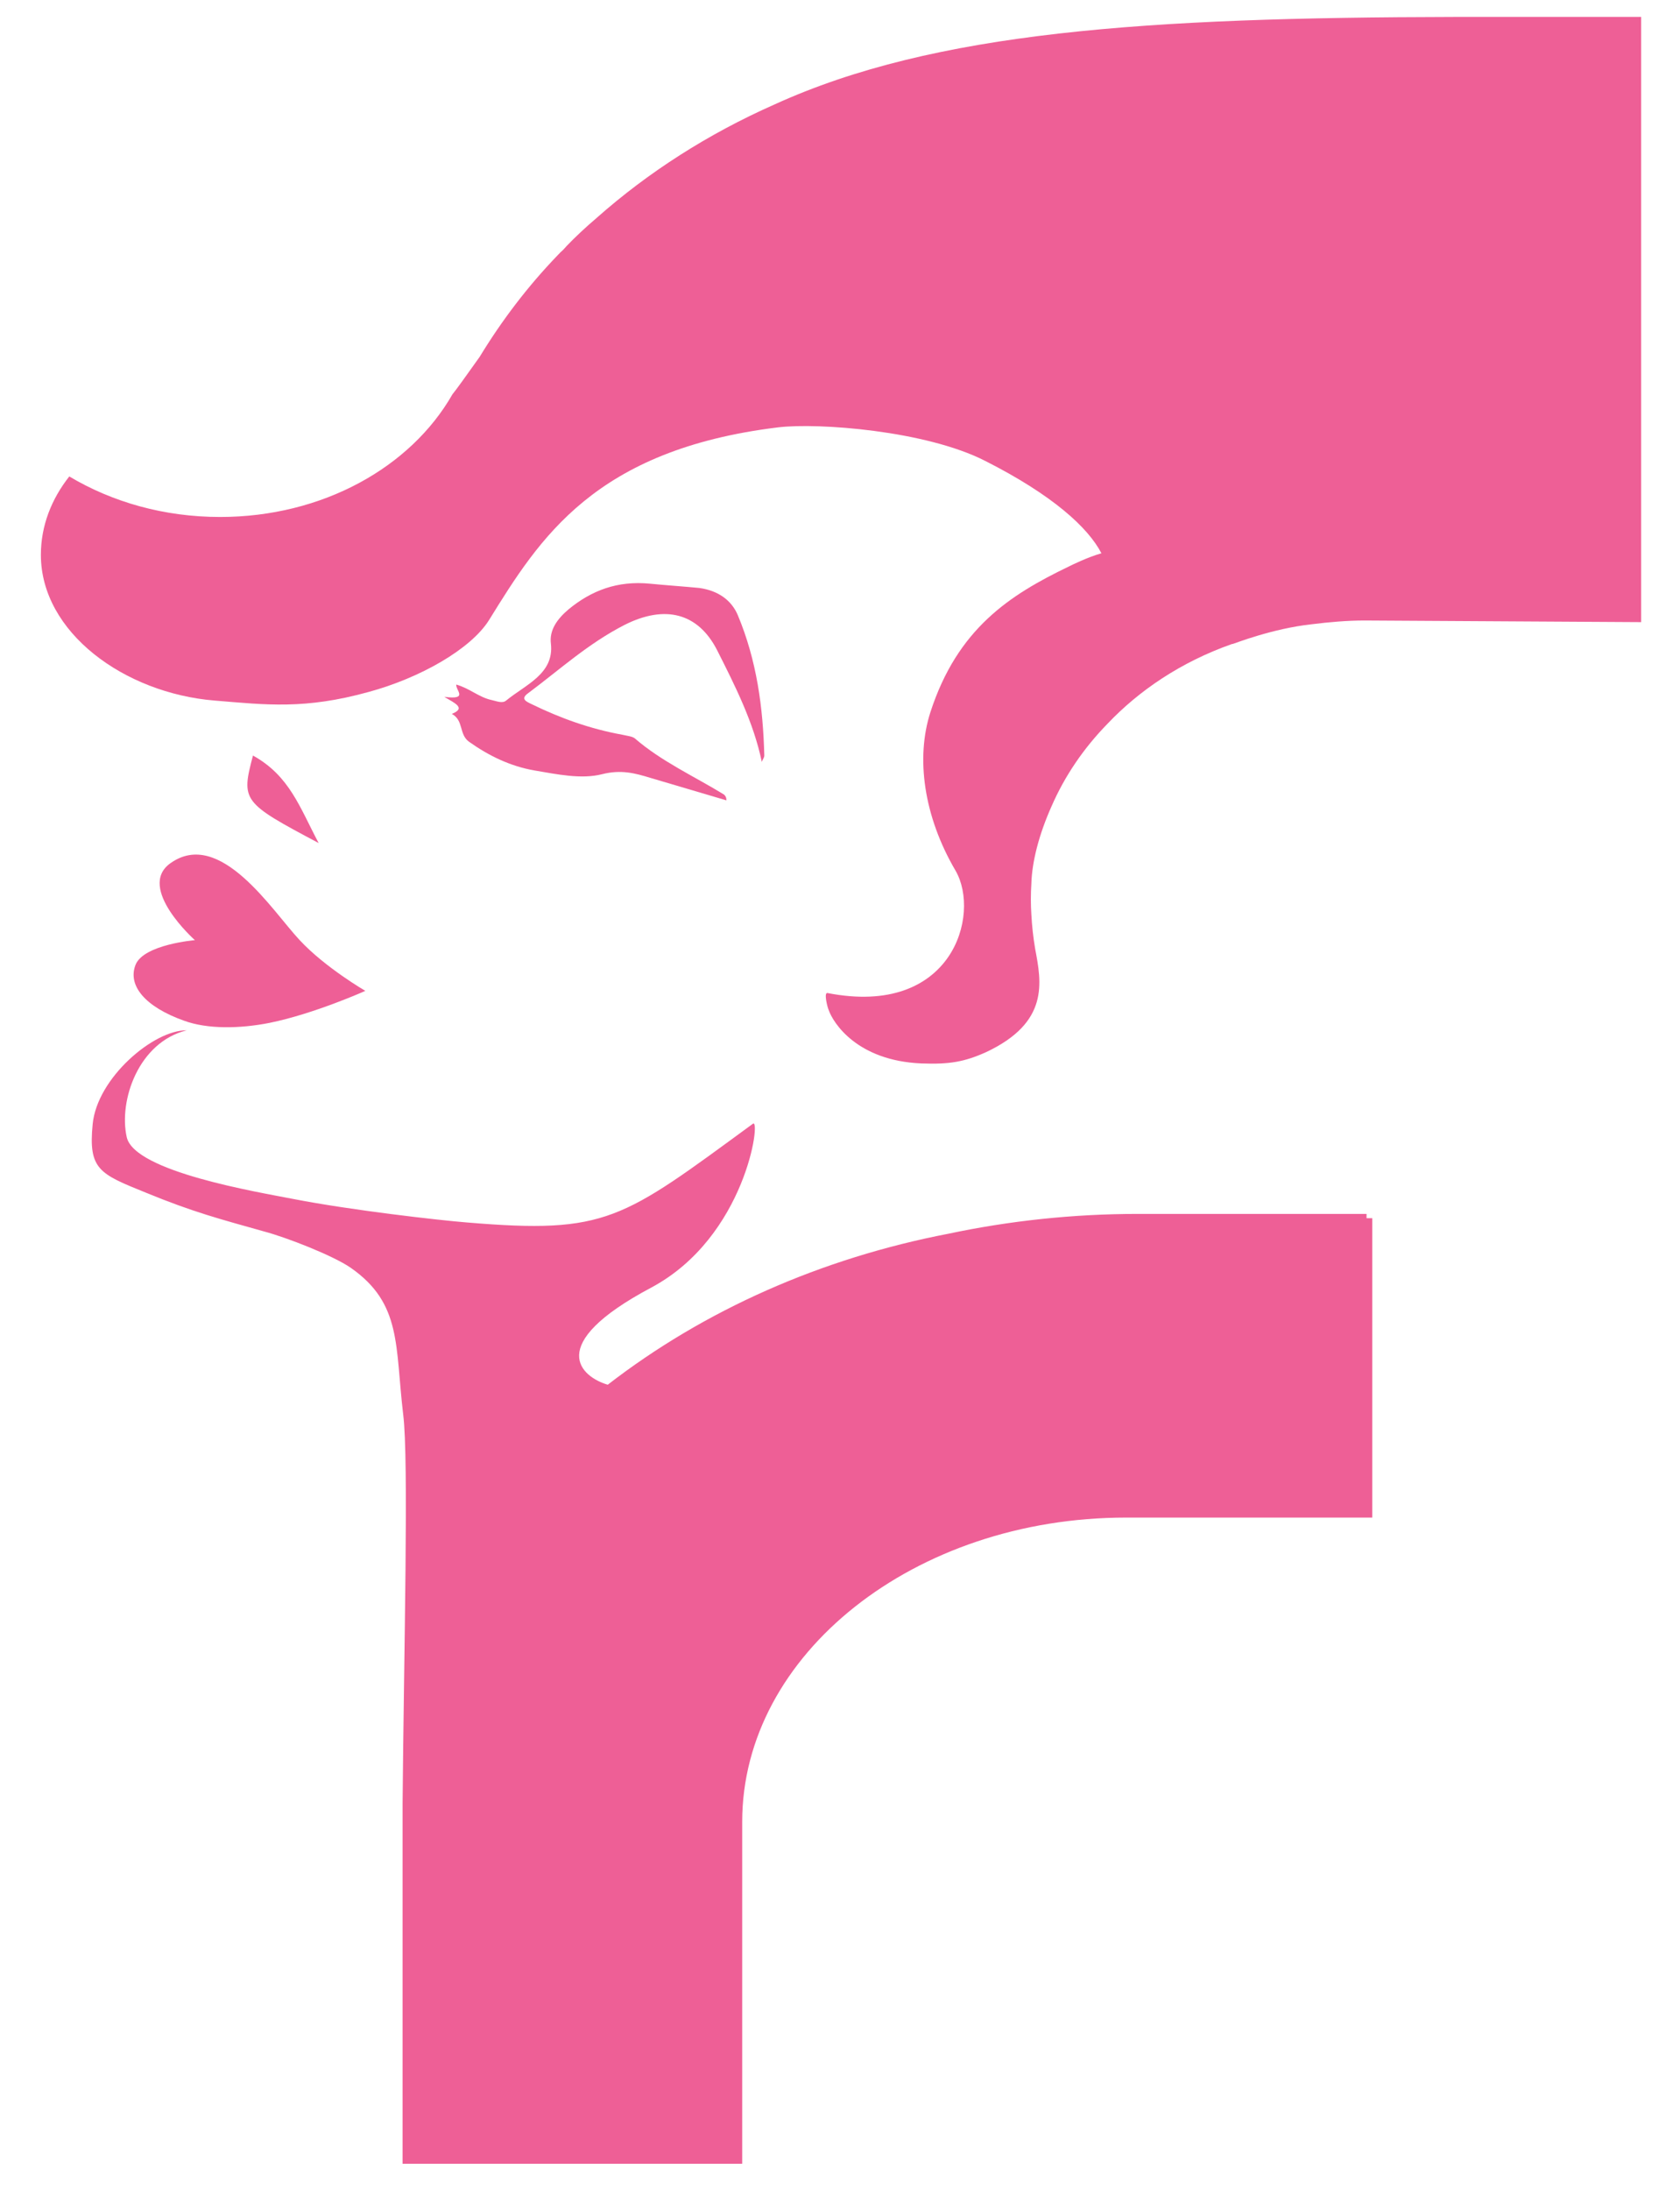
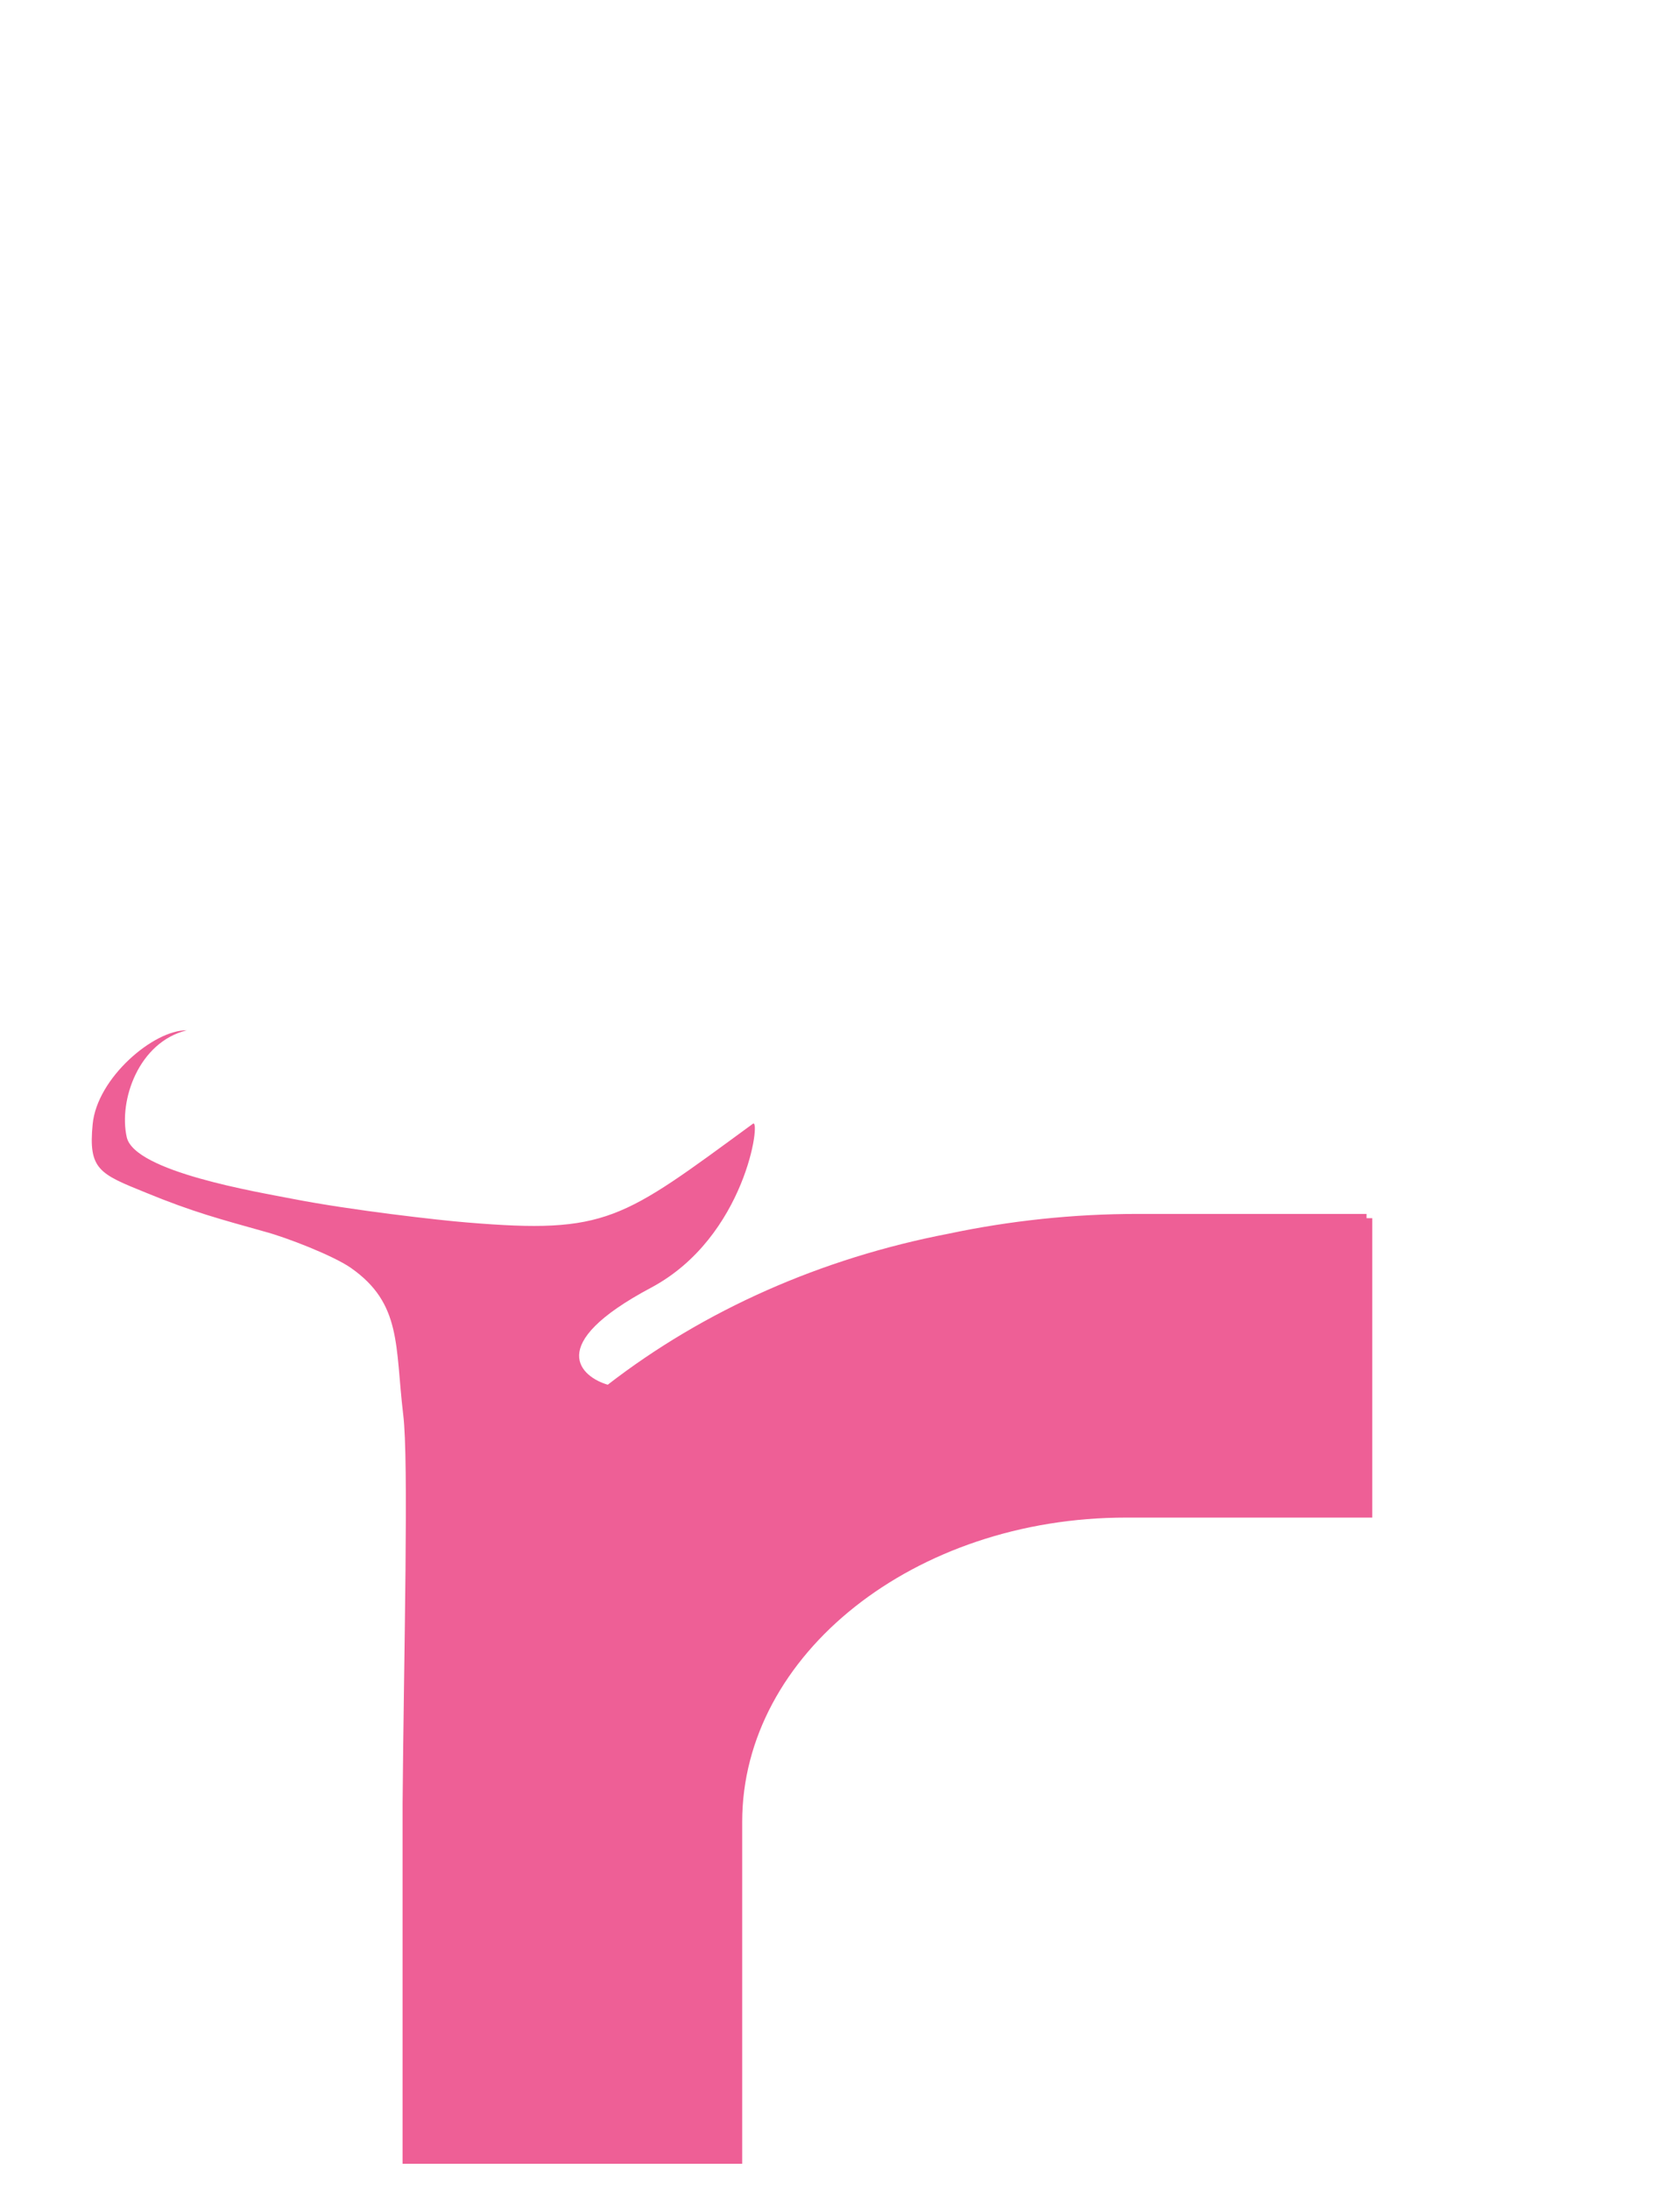
<svg xmlns="http://www.w3.org/2000/svg" width="33" height="43" viewBox="0 0 33 43" fill="none">
-   <path d="M2.663 18.945C2.502 19.353 2.849 19.772 3.618 20.045C4.076 20.212 4.709 20.202 5.292 20.087C6.172 19.909 7.176 19.458 7.176 19.458C7.176 19.458 6.383 18.997 5.887 18.462C5.354 17.896 4.324 16.251 3.345 16.953C2.675 17.435 3.828 18.462 3.828 18.462C3.828 18.462 2.824 18.546 2.663 18.945Z" fill="#EE5F96" />
-   <path d="M4.969 14.837C4.734 15.727 4.758 15.759 6.259 16.555C5.887 15.853 5.688 15.235 4.969 14.837Z" fill="#EE5F96" />
-   <path d="M8.727 13.684C8.937 13.81 9.161 13.904 8.875 14.019C9.111 14.145 9.012 14.417 9.21 14.564C9.595 14.837 10.016 15.046 10.5 15.13C10.934 15.203 11.417 15.308 11.827 15.203C12.199 15.109 12.471 15.182 12.781 15.277C13.277 15.423 13.773 15.57 14.269 15.717C14.269 15.654 14.245 15.623 14.22 15.602C13.637 15.245 12.992 14.952 12.471 14.501C12.422 14.459 12.31 14.449 12.223 14.428C11.591 14.313 11.008 14.103 10.45 13.831C10.338 13.778 10.214 13.726 10.376 13.611C10.996 13.149 11.554 12.636 12.273 12.269C13.067 11.871 13.711 12.039 14.083 12.762C14.443 13.474 14.803 14.187 14.964 14.962C14.976 14.92 15.013 14.879 15.013 14.837C14.989 13.893 14.865 12.971 14.493 12.081C14.369 11.787 14.108 11.598 13.736 11.546C13.414 11.515 13.091 11.494 12.769 11.462C12.124 11.399 11.616 11.598 11.169 11.965C10.946 12.154 10.785 12.374 10.822 12.646C10.884 13.233 10.326 13.443 9.942 13.757C9.867 13.82 9.756 13.768 9.657 13.747C9.409 13.694 9.223 13.516 8.962 13.443C8.95 13.558 9.21 13.747 8.727 13.684Z" fill="#EE5F96" />
-   <path d="M28.567 0.333C22.528 0.344 18.361 0.616 15.212 2.052C13.91 2.628 12.732 3.383 11.727 4.273C11.492 4.473 11.293 4.661 11.132 4.829C11.095 4.871 11.058 4.913 11.021 4.944C10.996 4.965 10.983 4.986 10.959 5.007C10.363 5.625 9.855 6.296 9.421 7.009C9.161 7.375 8.95 7.669 8.888 7.742C8.069 9.178 6.333 10.152 4.324 10.152C3.221 10.152 2.204 9.859 1.361 9.356C1.014 9.796 0.803 10.32 0.803 10.896C0.803 12.416 2.44 13.611 4.213 13.757C5.23 13.841 5.986 13.935 7.238 13.589C8.243 13.317 9.247 12.751 9.607 12.175C10.599 10.572 11.678 8.832 15.286 8.392C16.067 8.298 18.188 8.455 19.354 9.052C20.68 9.723 21.375 10.362 21.635 10.865C21.375 10.938 21.052 11.095 20.99 11.127C19.837 11.682 18.808 12.342 18.275 13.988C17.989 14.879 18.138 16.021 18.771 17.1C19.267 17.959 18.709 19.982 16.253 19.5C16.179 19.489 16.253 19.783 16.278 19.835C16.365 20.087 16.836 20.831 18.101 20.883C18.647 20.904 18.944 20.852 19.366 20.663C20.618 20.076 20.457 19.29 20.333 18.63C20.296 18.41 20.271 18.19 20.259 17.959C20.246 17.76 20.246 17.561 20.259 17.352C20.271 16.922 20.408 16.387 20.656 15.832C20.916 15.235 21.288 14.69 21.759 14.208C22.367 13.569 23.185 13.003 24.202 12.646C24.202 12.646 24.202 12.646 24.214 12.646C24.252 12.636 24.996 12.342 25.765 12.259C26.099 12.217 26.459 12.185 26.806 12.185C27.005 12.185 32.237 12.217 32.237 12.217V0.333C32.237 0.333 29.956 0.333 28.567 0.333Z" fill="#EE5F96" />
  <path d="M26.843 23.838H22.342C21.077 23.838 19.825 23.974 18.634 24.226C16.13 24.708 13.835 25.725 11.938 27.192C11.43 27.045 10.661 26.416 12.794 25.284C14.654 24.289 14.951 21.942 14.79 22.067C12.211 23.954 11.926 24.236 9.173 24.006C8.64 23.964 6.891 23.765 5.763 23.545C5.068 23.409 2.638 23.01 2.489 22.329C2.328 21.606 2.725 20.464 3.667 20.233C3.022 20.223 1.906 21.166 1.82 22.078C1.733 22.968 1.956 23.052 2.861 23.419C3.804 23.807 4.337 23.943 5.192 24.184C5.626 24.299 6.544 24.656 6.891 24.897C7.896 25.599 7.759 26.427 7.92 27.779C8.032 28.659 7.933 32.452 7.908 35.418V42.491C8.032 42.491 8.293 42.491 8.293 42.491H14.579V35.774C14.579 32.484 17.965 29.801 22.119 29.801H26.955V23.922H26.843V23.838Z" fill="#EE5F96" />
</svg>